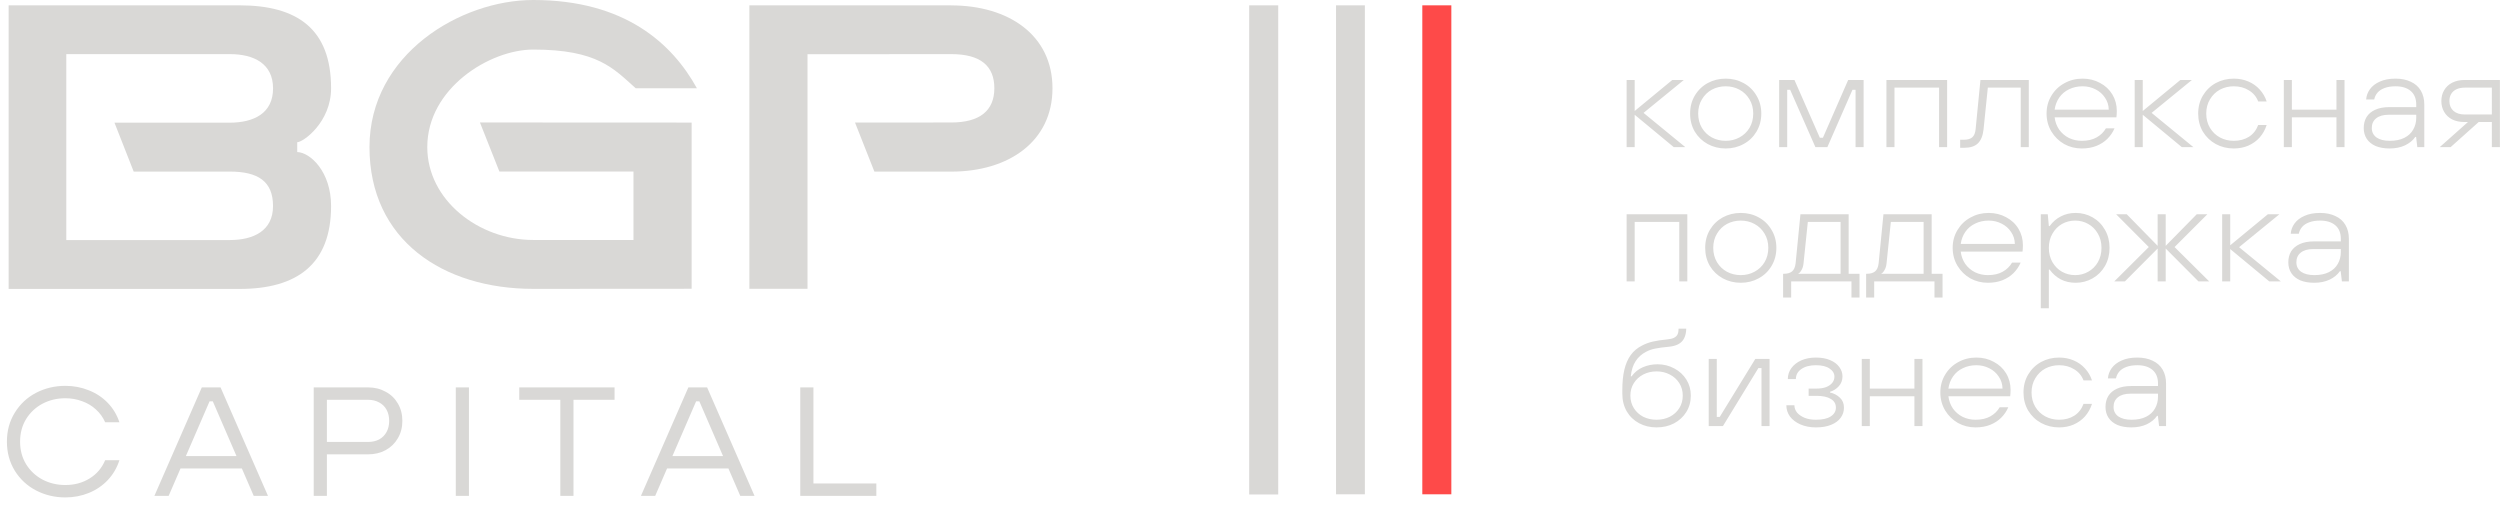
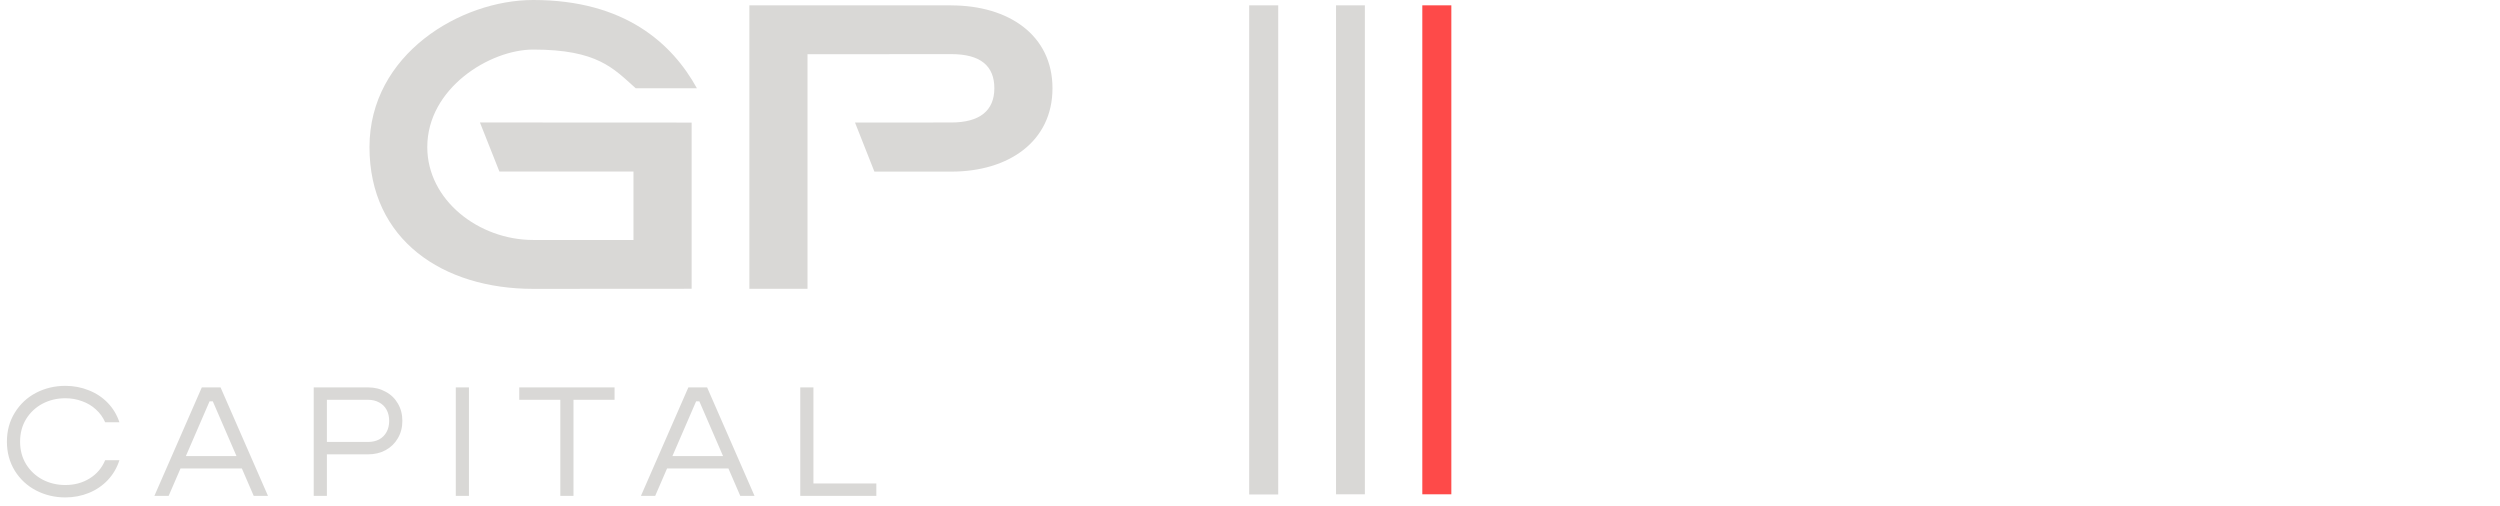
<svg xmlns="http://www.w3.org/2000/svg" width="242" height="49" viewBox="0 0 242 49" fill="none">
  <path d="M140.49 0.516H137.68V47.848H140.49V0.516Z" fill="#FE4A49" />
  <path d="M92.07 0.516H72.539V27.959H78.166V5.249L92.086 5.239C94.912 5.239 96.253 6.378 96.253 8.543C96.253 10.707 94.845 11.857 92.086 11.857L82.765 11.863L84.641 16.612H92.095C97.636 16.612 101.88 13.696 101.88 8.546C101.88 3.396 97.636 0.522 92.067 0.522L92.07 0.516Z" fill="#D9D8D6" />
-   <path d="M32.049 8.54C32.049 2.814 28.791 0.516 23.183 0.516H0.836V27.969H23.196C28.749 27.969 32.049 25.58 32.049 19.945C32.049 16.599 30.02 14.754 28.772 14.718V13.767C29.341 13.767 32.049 11.84 32.049 8.54ZM12.938 16.609H22.249C24.969 16.609 26.429 17.546 26.429 19.945C26.429 22.345 24.531 23.236 22.249 23.236H6.418V5.239H22.258C24.579 5.239 26.432 6.163 26.432 8.556C26.432 10.948 24.604 11.876 22.21 11.876H11.081L12.941 16.609H12.938Z" fill="#D9D8D6" />
  <path d="M46.459 11.858L48.341 16.604C48.341 16.604 60.353 16.604 61.32 16.604V23.229H51.612C46.341 23.229 41.361 19.371 41.361 14.238C41.361 8.541 47.41 4.798 51.612 4.798C57.847 4.798 59.38 6.624 61.535 8.541H67.459C65.078 4.225 60.498 0 51.612 0C44.6 0 35.766 5.241 35.766 14.241C35.766 23.242 42.887 27.962 51.612 27.962C55.357 27.962 66.95 27.952 66.95 27.952V11.865L46.459 11.855V11.858Z" fill="#D9D8D6" />
  <path d="M123.732 0.516H120.922V47.865H123.732V0.516Z" fill="#D9D8D6" />
  <path d="M132.119 0.516H129.328V47.848H132.119V0.516Z" fill="#D9D8D6" />
  <path d="M6.324 48.15C5.304 48.15 4.359 47.925 3.489 47.475C2.629 47.025 1.944 46.39 1.434 45.57C0.924 44.74 0.669 43.8 0.669 42.75C0.669 41.7 0.924 40.765 1.434 39.945C1.944 39.115 2.629 38.475 3.489 38.025C4.359 37.575 5.304 37.35 6.324 37.35C7.134 37.35 7.894 37.495 8.604 37.785C9.314 38.065 9.924 38.47 10.434 39C10.944 39.53 11.319 40.155 11.559 40.875H10.179C9.969 40.395 9.669 39.98 9.279 39.63C8.899 39.28 8.454 39.015 7.944 38.835C7.434 38.645 6.894 38.55 6.324 38.55C5.524 38.55 4.789 38.725 4.119 39.075C3.459 39.425 2.929 39.92 2.529 40.56C2.139 41.2 1.944 41.93 1.944 42.75C1.944 43.57 2.139 44.3 2.529 44.94C2.929 45.58 3.459 46.075 4.119 46.425C4.789 46.775 5.524 46.95 6.324 46.95C7.204 46.95 7.984 46.74 8.664 46.32C9.354 45.9 9.859 45.31 10.179 44.55H11.559C11.319 45.29 10.944 45.93 10.434 46.47C9.924 47.01 9.314 47.425 8.604 47.715C7.894 48.005 7.134 48.15 6.324 48.15ZM14.945 48L19.535 37.5H21.35L25.94 48H24.56L20.6 38.85H20.285L16.325 48H14.945ZM17.21 45.345V44.145H23.675V45.345H17.21ZM30.368 48V37.5H35.633C36.263 37.5 36.828 37.64 37.328 37.92C37.838 38.19 38.233 38.57 38.513 39.06C38.803 39.55 38.948 40.11 38.948 40.74C38.948 41.37 38.803 41.93 38.513 42.42C38.233 42.91 37.838 43.295 37.328 43.575C36.828 43.845 36.263 43.98 35.633 43.98H31.643V48H30.368ZM35.633 42.78C36.033 42.78 36.388 42.7 36.698 42.54C37.008 42.37 37.248 42.13 37.418 41.82C37.588 41.51 37.673 41.15 37.673 40.74C37.673 40.33 37.588 39.97 37.418 39.66C37.248 39.35 37.008 39.115 36.698 38.955C36.388 38.785 36.033 38.7 35.633 38.7H31.643V42.78H35.633ZM44.12 48V37.5H45.395V48H44.12ZM54.239 48V38.7H50.264V37.5H59.489V38.7H55.514V48H54.239ZM62.043 48L66.633 37.5H68.448L73.038 48H71.658L67.698 38.85H67.383L63.423 48H62.043ZM64.308 45.345V44.145H70.773V45.345H64.308ZM77.465 48V37.5H78.74V46.8H84.83V48H77.465Z" fill="#D9D8D6" />
  <g clip-path="url(#clip0_3096_46406)">
    <path d="M157.457 14.242V7.742H158.237V10.745L161.877 7.742H162.995L159.095 10.927L163.138 14.242H162.02L158.237 11.109V14.242H157.457ZM167.048 14.372C166.415 14.372 165.834 14.229 165.306 13.943C164.786 13.657 164.37 13.258 164.058 12.747C163.754 12.227 163.603 11.642 163.603 10.992C163.603 10.342 163.754 9.762 164.058 9.25C164.37 8.73 164.786 8.327 165.306 8.041C165.834 7.755 166.415 7.612 167.048 7.612C167.68 7.612 168.257 7.755 168.777 8.041C169.305 8.327 169.721 8.73 170.025 9.25C170.337 9.762 170.493 10.342 170.493 10.992C170.493 11.642 170.337 12.227 170.025 12.747C169.721 13.258 169.305 13.657 168.777 13.943C168.257 14.229 167.68 14.372 167.048 14.372ZM167.048 13.631C167.533 13.631 167.975 13.523 168.374 13.306C168.781 13.089 169.106 12.782 169.349 12.383C169.591 11.976 169.713 11.512 169.713 10.992C169.713 10.472 169.591 10.013 169.349 9.614C169.106 9.207 168.781 8.895 168.374 8.678C167.975 8.462 167.533 8.353 167.048 8.353C166.562 8.353 166.116 8.462 165.709 8.678C165.31 8.895 164.989 9.207 164.747 9.614C164.504 10.013 164.383 10.472 164.383 10.992C164.383 11.512 164.504 11.976 164.747 12.383C164.989 12.782 165.31 13.089 165.709 13.306C166.116 13.523 166.562 13.631 167.048 13.631ZM172.221 14.242V7.742H173.703L176.16 13.332H176.459L178.903 7.742H180.398V14.242H179.618V8.691H179.319L176.888 14.242H175.731L173.287 8.691H173.001V14.242H172.221ZM182.606 14.242V7.742H188.482V14.242H187.702V8.483H183.386V14.242H182.606ZM189.744 14.307V13.527H190.108C190.463 13.527 190.732 13.449 190.914 13.293C191.096 13.137 191.204 12.877 191.239 12.513L191.707 7.742H196.387V14.242H195.607V8.483H192.422L192.006 12.539C191.937 13.146 191.755 13.592 191.46 13.878C191.165 14.164 190.719 14.307 190.121 14.307H189.744ZM201.514 14.372C200.899 14.372 200.331 14.229 199.811 13.943C199.3 13.649 198.888 13.245 198.576 12.734C198.264 12.214 198.108 11.633 198.108 10.992C198.108 10.351 198.264 9.775 198.576 9.263C198.888 8.743 199.309 8.34 199.837 8.054C200.366 7.76 200.951 7.612 201.592 7.612C202.216 7.612 202.78 7.751 203.282 8.028C203.794 8.297 204.192 8.67 204.478 9.146C204.764 9.623 204.907 10.156 204.907 10.745C204.907 10.867 204.903 10.983 204.894 11.096C204.886 11.2 204.877 11.287 204.868 11.356H198.888C198.94 11.798 199.088 12.197 199.33 12.552C199.582 12.899 199.898 13.168 200.279 13.358C200.661 13.54 201.072 13.631 201.514 13.631C202.086 13.631 202.563 13.523 202.944 13.306C203.334 13.089 203.638 12.795 203.854 12.422H204.686C204.522 12.803 204.292 13.142 203.997 13.436C203.711 13.722 203.356 13.952 202.931 14.125C202.515 14.29 202.043 14.372 201.514 14.372ZM204.127 10.615C204.119 10.182 203.997 9.796 203.763 9.458C203.538 9.112 203.235 8.843 202.853 8.652C202.472 8.453 202.052 8.353 201.592 8.353C201.116 8.353 200.682 8.449 200.292 8.639C199.902 8.821 199.586 9.086 199.343 9.432C199.101 9.779 198.949 10.173 198.888 10.615H204.127ZM206.638 14.242V7.742H207.418V10.745L211.058 7.742H212.176L208.276 10.927L212.319 14.242H211.201L207.418 11.109V14.242H206.638ZM216.229 14.372C215.596 14.372 215.016 14.229 214.487 13.943C213.967 13.657 213.551 13.258 213.239 12.747C212.936 12.227 212.784 11.642 212.784 10.992C212.784 10.342 212.936 9.762 213.239 9.25C213.551 8.73 213.967 8.327 214.487 8.041C215.016 7.755 215.596 7.612 216.229 7.612C216.74 7.612 217.208 7.703 217.633 7.885C218.066 8.067 218.435 8.327 218.738 8.665C219.041 8.995 219.267 9.38 219.414 9.822H218.595C218.413 9.354 218.11 8.995 217.685 8.743C217.269 8.483 216.784 8.353 216.229 8.353C215.744 8.353 215.297 8.462 214.89 8.678C214.491 8.895 214.171 9.207 213.928 9.614C213.685 10.013 213.564 10.472 213.564 10.992C213.564 11.512 213.685 11.976 213.928 12.383C214.171 12.782 214.491 13.089 214.89 13.306C215.297 13.523 215.744 13.631 216.229 13.631C216.792 13.631 217.282 13.501 217.698 13.241C218.114 12.973 218.413 12.591 218.595 12.097H219.414C219.267 12.556 219.041 12.96 218.738 13.306C218.435 13.644 218.066 13.909 217.633 14.099C217.208 14.281 216.74 14.372 216.229 14.372ZM221.073 14.242V7.742H221.853V10.615H226.169V7.742H226.949V14.242H226.169V11.356H221.853V14.242H221.073ZM231.318 14.372C230.798 14.372 230.347 14.294 229.966 14.138C229.593 13.973 229.307 13.744 229.108 13.449C228.908 13.146 228.809 12.795 228.809 12.396C228.809 11.989 228.9 11.633 229.082 11.33C229.272 11.027 229.55 10.793 229.914 10.628C230.286 10.455 230.746 10.368 231.292 10.368H233.892V10.121C233.892 9.549 233.714 9.112 233.359 8.808C233.003 8.505 232.514 8.353 231.89 8.353C231.474 8.353 231.118 8.41 230.824 8.522C230.538 8.626 230.312 8.774 230.148 8.964C229.983 9.155 229.875 9.376 229.823 9.627H229.043C229.069 9.272 229.19 8.943 229.407 8.639C229.632 8.327 229.953 8.08 230.369 7.898C230.785 7.708 231.292 7.612 231.89 7.612C232.453 7.612 232.943 7.712 233.359 7.911C233.783 8.102 234.108 8.388 234.334 8.769C234.559 9.151 234.672 9.601 234.672 10.121V14.242H233.996L233.879 13.254H233.801C233.567 13.592 233.233 13.865 232.8 14.073C232.366 14.273 231.872 14.372 231.318 14.372ZM231.331 13.631C231.885 13.631 232.353 13.536 232.735 13.345C233.116 13.155 233.402 12.89 233.593 12.552C233.792 12.214 233.892 11.829 233.892 11.395V11.109H231.214C230.694 11.109 230.291 11.226 230.005 11.46C229.727 11.685 229.589 11.998 229.589 12.396C229.589 12.777 229.74 13.081 230.044 13.306C230.356 13.523 230.785 13.631 231.331 13.631ZM236.167 14.242L239.235 11.512L239.261 11.811H238.559C238.108 11.811 237.714 11.729 237.376 11.564C237.038 11.391 236.778 11.148 236.596 10.836C236.414 10.524 236.323 10.173 236.323 9.783C236.323 9.385 236.414 9.034 236.596 8.73C236.778 8.418 237.038 8.176 237.376 8.002C237.723 7.829 238.121 7.742 238.572 7.742H241.991V14.242H241.211V11.811H239.937L237.22 14.242H236.167ZM238.585 11.083H241.211V8.483H238.585C238.282 8.483 238.017 8.535 237.792 8.639C237.567 8.743 237.393 8.895 237.272 9.094C237.159 9.285 237.103 9.515 237.103 9.783C237.103 10.182 237.233 10.498 237.493 10.732C237.762 10.966 238.126 11.083 238.585 11.083ZM157.457 27.242V20.742H163.333V27.242H162.553V21.483H158.237V27.242H157.457ZM168.507 27.372C167.875 27.372 167.294 27.229 166.765 26.943C166.245 26.657 165.829 26.259 165.517 25.747C165.214 25.227 165.062 24.642 165.062 23.992C165.062 23.342 165.214 22.762 165.517 22.25C165.829 21.73 166.245 21.327 166.765 21.041C167.294 20.755 167.875 20.612 168.507 20.612C169.14 20.612 169.716 20.755 170.236 21.041C170.765 21.327 171.181 21.73 171.484 22.25C171.796 22.762 171.952 23.342 171.952 23.992C171.952 24.642 171.796 25.227 171.484 25.747C171.181 26.259 170.765 26.657 170.236 26.943C169.716 27.229 169.14 27.372 168.507 27.372ZM168.507 26.631C168.993 26.631 169.435 26.523 169.833 26.306C170.241 26.09 170.566 25.782 170.808 25.383C171.051 24.976 171.172 24.512 171.172 23.992C171.172 23.472 171.051 23.013 170.808 22.614C170.566 22.207 170.241 21.895 169.833 21.678C169.435 21.462 168.993 21.353 168.507 21.353C168.022 21.353 167.576 21.462 167.168 21.678C166.77 21.895 166.449 22.207 166.206 22.614C165.964 23.013 165.842 23.472 165.842 23.992C165.842 24.512 165.964 24.976 166.206 25.383C166.449 25.782 166.77 26.09 167.168 26.306C167.576 26.523 168.022 26.631 168.507 26.631ZM172.605 28.802V26.501H172.696C173.017 26.501 173.273 26.427 173.463 26.28C173.654 26.124 173.771 25.864 173.814 25.5L174.282 20.742H178.949V26.501H180.002V28.802H179.222V27.242H173.385V28.802H172.605ZM174.048 26.501H178.169V21.483H174.997L174.581 25.5C174.555 25.76 174.486 25.981 174.373 26.163C174.269 26.345 174.161 26.458 174.048 26.501ZM180.641 28.802V26.501H180.732C181.053 26.501 181.309 26.427 181.499 26.28C181.69 26.124 181.807 25.864 181.85 25.5L182.318 20.742H186.985V26.501H188.038V28.802H187.258V27.242H181.421V28.802H180.641ZM182.084 26.501H186.205V21.483H183.033L182.617 25.5C182.591 25.76 182.522 25.981 182.409 26.163C182.305 26.345 182.197 26.458 182.084 26.501ZM192.425 27.372C191.809 27.372 191.242 27.229 190.722 26.943C190.21 26.648 189.799 26.245 189.487 25.734C189.175 25.214 189.019 24.634 189.019 23.992C189.019 23.351 189.175 22.774 189.487 22.263C189.799 21.743 190.219 21.34 190.748 21.054C191.276 20.759 191.861 20.612 192.503 20.612C193.127 20.612 193.69 20.751 194.193 21.028C194.704 21.297 195.103 21.669 195.389 22.146C195.675 22.623 195.818 23.156 195.818 23.745C195.818 23.866 195.813 23.983 195.805 24.096C195.796 24.2 195.787 24.287 195.779 24.356H189.799C189.851 24.798 189.998 25.197 190.241 25.552C190.492 25.899 190.808 26.168 191.19 26.358C191.571 26.54 191.983 26.631 192.425 26.631C192.997 26.631 193.473 26.523 193.855 26.306C194.245 26.09 194.548 25.795 194.765 25.422H195.597C195.432 25.803 195.202 26.142 194.908 26.436C194.622 26.722 194.266 26.952 193.842 27.125C193.426 27.29 192.953 27.372 192.425 27.372ZM195.038 23.615C195.029 23.182 194.908 22.796 194.674 22.458C194.448 22.111 194.145 21.843 193.764 21.652C193.382 21.453 192.962 21.353 192.503 21.353C192.026 21.353 191.593 21.448 191.203 21.639C190.813 21.821 190.496 22.085 190.254 22.432C190.011 22.779 189.859 23.173 189.799 23.615H195.038ZM197.548 29.842V20.742H198.224L198.328 21.886H198.406C198.701 21.479 199.061 21.167 199.485 20.95C199.91 20.725 200.391 20.612 200.928 20.612C201.518 20.612 202.064 20.755 202.566 21.041C203.069 21.327 203.468 21.73 203.762 22.25C204.057 22.762 204.204 23.342 204.204 23.992C204.204 24.642 204.057 25.227 203.762 25.747C203.468 26.259 203.069 26.657 202.566 26.943C202.064 27.229 201.518 27.372 200.928 27.372C200.391 27.372 199.91 27.264 199.485 27.047C199.061 26.822 198.701 26.506 198.406 26.098H198.328V29.842H197.548ZM200.876 26.631C201.336 26.631 201.756 26.523 202.137 26.306C202.527 26.09 202.839 25.782 203.073 25.383C203.307 24.976 203.424 24.512 203.424 23.992C203.424 23.472 203.307 23.013 203.073 22.614C202.839 22.207 202.527 21.895 202.137 21.678C201.756 21.462 201.336 21.353 200.876 21.353C200.417 21.353 199.992 21.462 199.602 21.678C199.221 21.895 198.913 22.207 198.679 22.614C198.445 23.013 198.328 23.472 198.328 23.992C198.328 24.512 198.445 24.976 198.679 25.383C198.913 25.782 199.221 26.09 199.602 26.306C199.992 26.523 200.417 26.631 200.876 26.631ZM204.661 27.242L208.002 23.914L204.843 20.742H205.87L208.86 23.797V20.742H209.64V23.797L212.643 20.742H213.67L210.498 23.914L213.852 27.242H212.812L209.64 24.057V27.242H208.86V24.057L205.688 27.242H204.661ZM215.106 27.242V20.742H215.886V23.745L219.526 20.742H220.644L216.744 23.927L220.787 27.242H219.669L215.886 24.109V27.242H215.106ZM224.018 27.372C223.498 27.372 223.047 27.294 222.666 27.138C222.293 26.974 222.007 26.744 221.808 26.449C221.609 26.146 221.509 25.795 221.509 25.396C221.509 24.989 221.6 24.634 221.782 24.33C221.973 24.027 222.25 23.793 222.614 23.628C222.987 23.455 223.446 23.368 223.992 23.368H226.592V23.121C226.592 22.549 226.414 22.111 226.059 21.808C225.704 21.505 225.214 21.353 224.59 21.353C224.174 21.353 223.819 21.41 223.524 21.522C223.238 21.626 223.013 21.773 222.848 21.964C222.683 22.155 222.575 22.376 222.523 22.627H221.743C221.769 22.272 221.89 21.942 222.107 21.639C222.332 21.327 222.653 21.08 223.069 20.898C223.485 20.707 223.992 20.612 224.59 20.612C225.153 20.612 225.643 20.712 226.059 20.911C226.484 21.102 226.809 21.388 227.034 21.769C227.259 22.151 227.372 22.601 227.372 23.121V27.242H226.696L226.579 26.254H226.501C226.267 26.592 225.933 26.865 225.5 27.073C225.067 27.273 224.573 27.372 224.018 27.372ZM224.031 26.631C224.586 26.631 225.054 26.536 225.435 26.345C225.816 26.154 226.102 25.89 226.293 25.552C226.492 25.214 226.592 24.828 226.592 24.395V24.109H223.914C223.394 24.109 222.991 24.226 222.705 24.46C222.428 24.686 222.289 24.997 222.289 25.396C222.289 25.777 222.441 26.081 222.744 26.306C223.056 26.523 223.485 26.631 224.031 26.631ZM160.356 41.372C159.732 41.372 159.168 41.238 158.666 40.969C158.163 40.7 157.764 40.319 157.47 39.825C157.184 39.322 157.041 38.751 157.041 38.109C157.041 38.048 157.041 37.992 157.041 37.94C157.041 37.88 157.041 37.823 157.041 37.771C157.041 37 157.106 36.341 157.236 35.795C157.366 35.24 157.569 34.768 157.847 34.378C158.124 33.988 158.497 33.676 158.965 33.442C159.277 33.278 159.619 33.152 159.992 33.065C160.364 32.978 160.824 32.909 161.37 32.857C161.656 32.831 161.877 32.779 162.033 32.701C162.197 32.623 162.314 32.515 162.384 32.376C162.453 32.229 162.488 32.042 162.488 31.817H163.229C163.22 32.19 163.151 32.502 163.021 32.753C162.899 32.996 162.709 33.187 162.449 33.325C162.197 33.455 161.877 33.538 161.487 33.572C160.993 33.615 160.577 33.672 160.239 33.741C159.909 33.802 159.61 33.906 159.342 34.053C158.917 34.27 158.579 34.573 158.328 34.963C158.076 35.344 157.92 35.834 157.86 36.432H157.938C158.224 36.033 158.588 35.739 159.03 35.548C159.472 35.358 159.944 35.262 160.447 35.262C161.036 35.262 161.578 35.397 162.072 35.665C162.566 35.925 162.956 36.285 163.242 36.744C163.528 37.203 163.671 37.719 163.671 38.291C163.671 38.889 163.523 39.422 163.229 39.89C162.943 40.349 162.548 40.714 162.046 40.982C161.543 41.242 160.98 41.372 160.356 41.372ZM160.356 40.631C160.824 40.631 161.248 40.536 161.63 40.345C162.02 40.146 162.327 39.868 162.553 39.513C162.778 39.158 162.891 38.751 162.891 38.291C162.891 37.84 162.778 37.438 162.553 37.082C162.327 36.727 162.02 36.45 161.63 36.25C161.248 36.051 160.824 35.951 160.356 35.951C159.888 35.951 159.459 36.051 159.069 36.25C158.687 36.45 158.384 36.727 158.159 37.082C157.933 37.438 157.821 37.84 157.821 38.291C157.821 38.751 157.933 39.158 158.159 39.513C158.384 39.868 158.687 40.146 159.069 40.345C159.459 40.536 159.888 40.631 160.356 40.631ZM165.404 41.242V34.742H166.184V40.358H166.47L169.915 34.742H171.293V41.242H170.513V35.626H170.214L166.782 41.242H165.404ZM175.778 41.372C175.224 41.372 174.725 41.277 174.283 41.086C173.85 40.895 173.512 40.64 173.269 40.319C173.035 39.99 172.918 39.626 172.918 39.227H173.698C173.698 39.487 173.785 39.725 173.958 39.942C174.14 40.15 174.387 40.319 174.699 40.449C175.011 40.571 175.371 40.631 175.778 40.631C176.42 40.631 176.901 40.523 177.221 40.306C177.551 40.09 177.715 39.808 177.715 39.461C177.715 39.089 177.551 38.807 177.221 38.616C176.901 38.417 176.437 38.317 175.83 38.317H175.076V37.615H175.83C176.194 37.615 176.506 37.568 176.766 37.472C177.026 37.368 177.226 37.23 177.364 37.056C177.503 36.883 177.572 36.684 177.572 36.458C177.572 36.146 177.416 35.886 177.104 35.678C176.801 35.462 176.359 35.353 175.778 35.353C175.189 35.353 174.717 35.479 174.361 35.73C174.015 35.973 173.841 36.294 173.841 36.692H173.061C173.061 36.302 173.174 35.951 173.399 35.639C173.633 35.319 173.954 35.067 174.361 34.885C174.777 34.703 175.25 34.612 175.778 34.612C176.316 34.612 176.775 34.694 177.156 34.859C177.546 35.024 177.841 35.245 178.04 35.522C178.248 35.8 178.352 36.103 178.352 36.432C178.352 36.805 178.235 37.121 178.001 37.381C177.767 37.641 177.481 37.823 177.143 37.927V37.992C177.525 38.079 177.845 38.248 178.105 38.499C178.365 38.742 178.495 39.062 178.495 39.461C178.495 39.834 178.387 40.163 178.17 40.449C177.962 40.735 177.655 40.961 177.247 41.125C176.849 41.29 176.359 41.372 175.778 41.372ZM180.219 41.242V34.742H180.999V37.615H185.315V34.742H186.095V41.242H185.315V38.356H180.999V41.242H180.219ZM191.231 41.372C190.616 41.372 190.048 41.229 189.528 40.943C189.017 40.648 188.605 40.245 188.293 39.734C187.981 39.214 187.825 38.633 187.825 37.992C187.825 37.351 187.981 36.775 188.293 36.263C188.605 35.743 189.026 35.34 189.554 35.054C190.083 34.76 190.668 34.612 191.309 34.612C191.933 34.612 192.497 34.751 192.999 35.028C193.511 35.297 193.909 35.669 194.195 36.146C194.481 36.623 194.624 37.156 194.624 37.745C194.624 37.867 194.62 37.983 194.611 38.096C194.603 38.2 194.594 38.287 194.585 38.356H188.605C188.657 38.798 188.805 39.197 189.047 39.552C189.299 39.899 189.615 40.167 189.996 40.358C190.378 40.54 190.789 40.631 191.231 40.631C191.803 40.631 192.28 40.523 192.661 40.306C193.051 40.09 193.355 39.795 193.571 39.422H194.403C194.239 39.803 194.009 40.142 193.714 40.436C193.428 40.722 193.073 40.952 192.648 41.125C192.232 41.29 191.76 41.372 191.231 41.372ZM193.844 37.615C193.836 37.182 193.714 36.796 193.48 36.458C193.255 36.111 192.952 35.843 192.57 35.652C192.189 35.453 191.769 35.353 191.309 35.353C190.833 35.353 190.399 35.449 190.009 35.639C189.619 35.821 189.303 36.086 189.06 36.432C188.818 36.779 188.666 37.173 188.605 37.615H193.844ZM199.319 41.372C198.686 41.372 198.106 41.229 197.577 40.943C197.057 40.657 196.641 40.258 196.329 39.747C196.026 39.227 195.874 38.642 195.874 37.992C195.874 37.342 196.026 36.761 196.329 36.25C196.641 35.73 197.057 35.327 197.577 35.041C198.106 34.755 198.686 34.612 199.319 34.612C199.83 34.612 200.298 34.703 200.723 34.885C201.156 35.067 201.525 35.327 201.828 35.665C202.131 35.995 202.357 36.38 202.504 36.822H201.685C201.503 36.354 201.2 35.995 200.775 35.743C200.359 35.483 199.874 35.353 199.319 35.353C198.834 35.353 198.387 35.462 197.98 35.678C197.581 35.895 197.261 36.207 197.018 36.614C196.775 37.013 196.654 37.472 196.654 37.992C196.654 38.512 196.775 38.976 197.018 39.383C197.261 39.782 197.581 40.09 197.98 40.306C198.387 40.523 198.834 40.631 199.319 40.631C199.882 40.631 200.372 40.501 200.788 40.241C201.204 39.972 201.503 39.591 201.685 39.097H202.504C202.357 39.556 202.131 39.959 201.828 40.306C201.525 40.644 201.156 40.908 200.723 41.099C200.298 41.281 199.83 41.372 199.319 41.372ZM206.321 41.372C205.801 41.372 205.35 41.294 204.969 41.138C204.596 40.974 204.31 40.744 204.111 40.449C203.911 40.146 203.812 39.795 203.812 39.396C203.812 38.989 203.903 38.633 204.085 38.33C204.275 38.027 204.553 37.793 204.917 37.628C205.289 37.455 205.749 37.368 206.295 37.368H208.895V37.121C208.895 36.549 208.717 36.111 208.362 35.808C208.006 35.505 207.517 35.353 206.893 35.353C206.477 35.353 206.121 35.41 205.827 35.522C205.541 35.626 205.315 35.773 205.151 35.964C204.986 36.155 204.878 36.376 204.826 36.627H204.046C204.072 36.272 204.193 35.943 204.41 35.639C204.635 35.327 204.956 35.08 205.372 34.898C205.788 34.708 206.295 34.612 206.893 34.612C207.456 34.612 207.946 34.712 208.362 34.911C208.786 35.102 209.111 35.388 209.337 35.769C209.562 36.151 209.675 36.601 209.675 37.121V41.242H208.999L208.882 40.254H208.804C208.57 40.592 208.236 40.865 207.803 41.073C207.369 41.273 206.875 41.372 206.321 41.372ZM206.334 40.631C206.888 40.631 207.356 40.536 207.738 40.345C208.119 40.154 208.405 39.89 208.596 39.552C208.795 39.214 208.895 38.828 208.895 38.395V38.109H206.217C205.697 38.109 205.294 38.226 205.008 38.46C204.73 38.685 204.592 38.998 204.592 39.396C204.592 39.778 204.743 40.081 205.047 40.306C205.359 40.523 205.788 40.631 206.334 40.631Z" fill="#D9D8D6" />
  </g>
  <defs>
    <clipPath id="clip0_3096_46406">
-       <rect width="241.135" height="48" fill="white" transform="translate(0.836 1)" />
-     </clipPath>
+       </clipPath>
  </defs>
</svg>